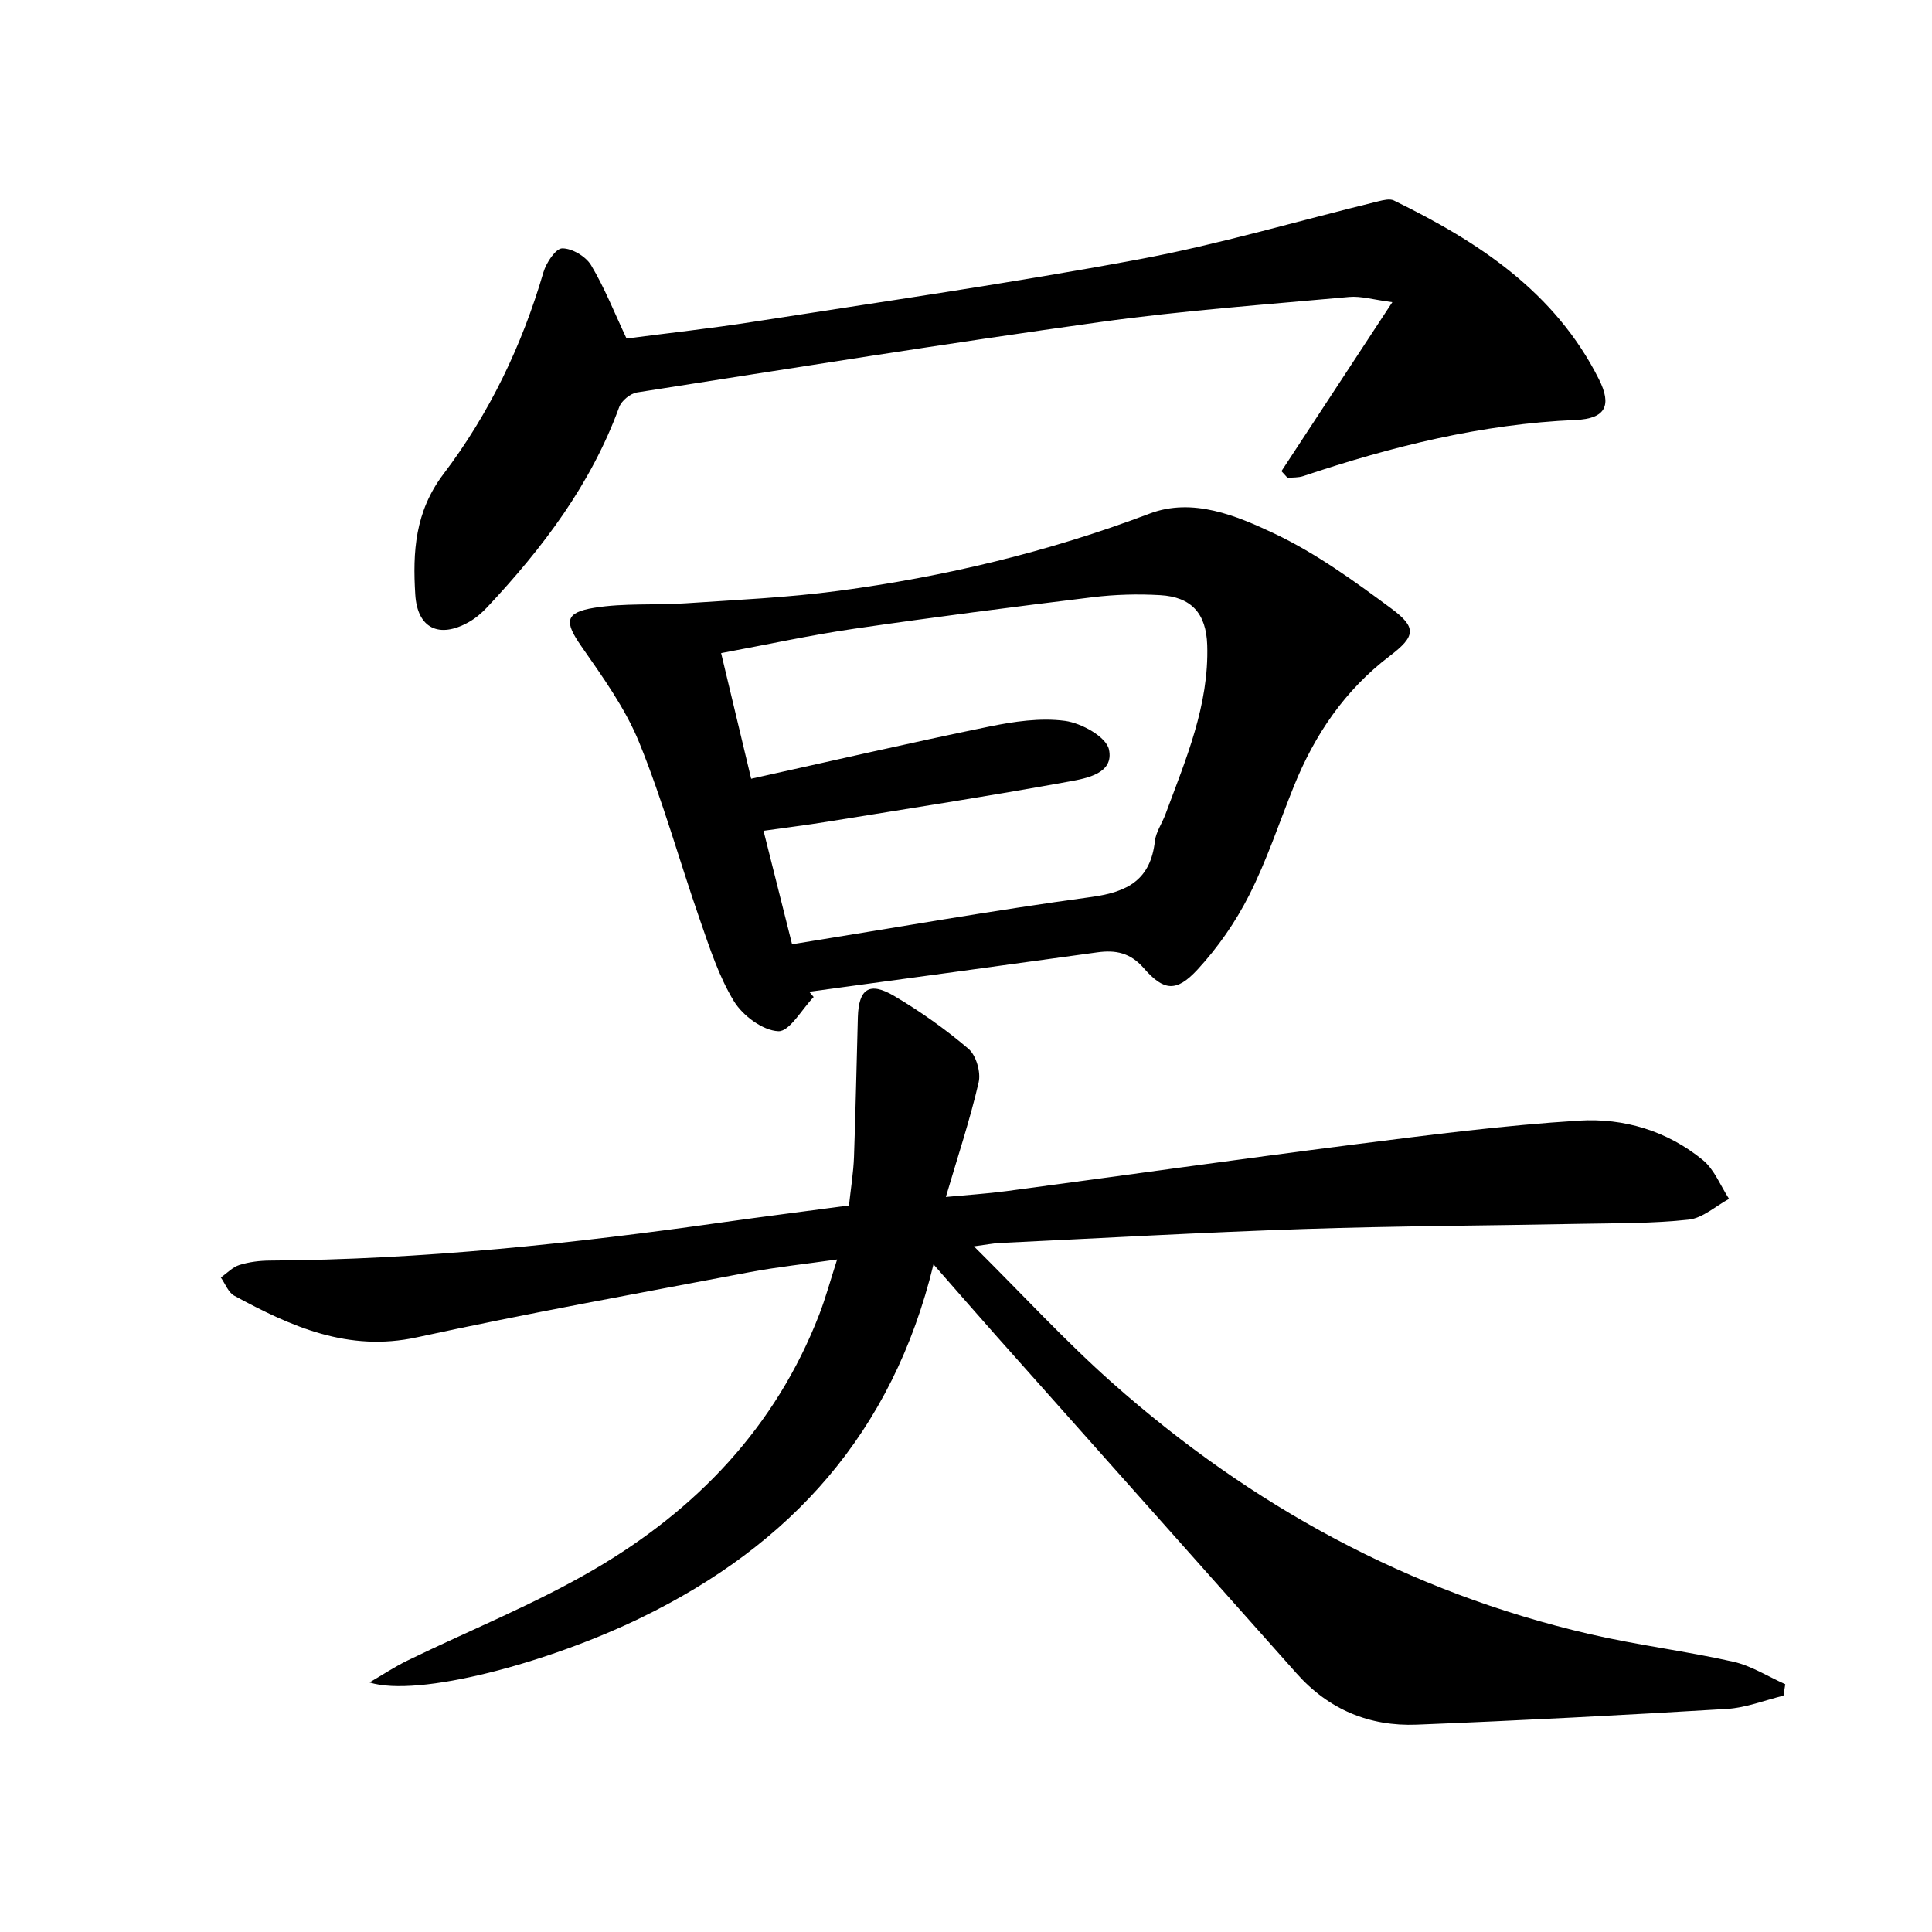
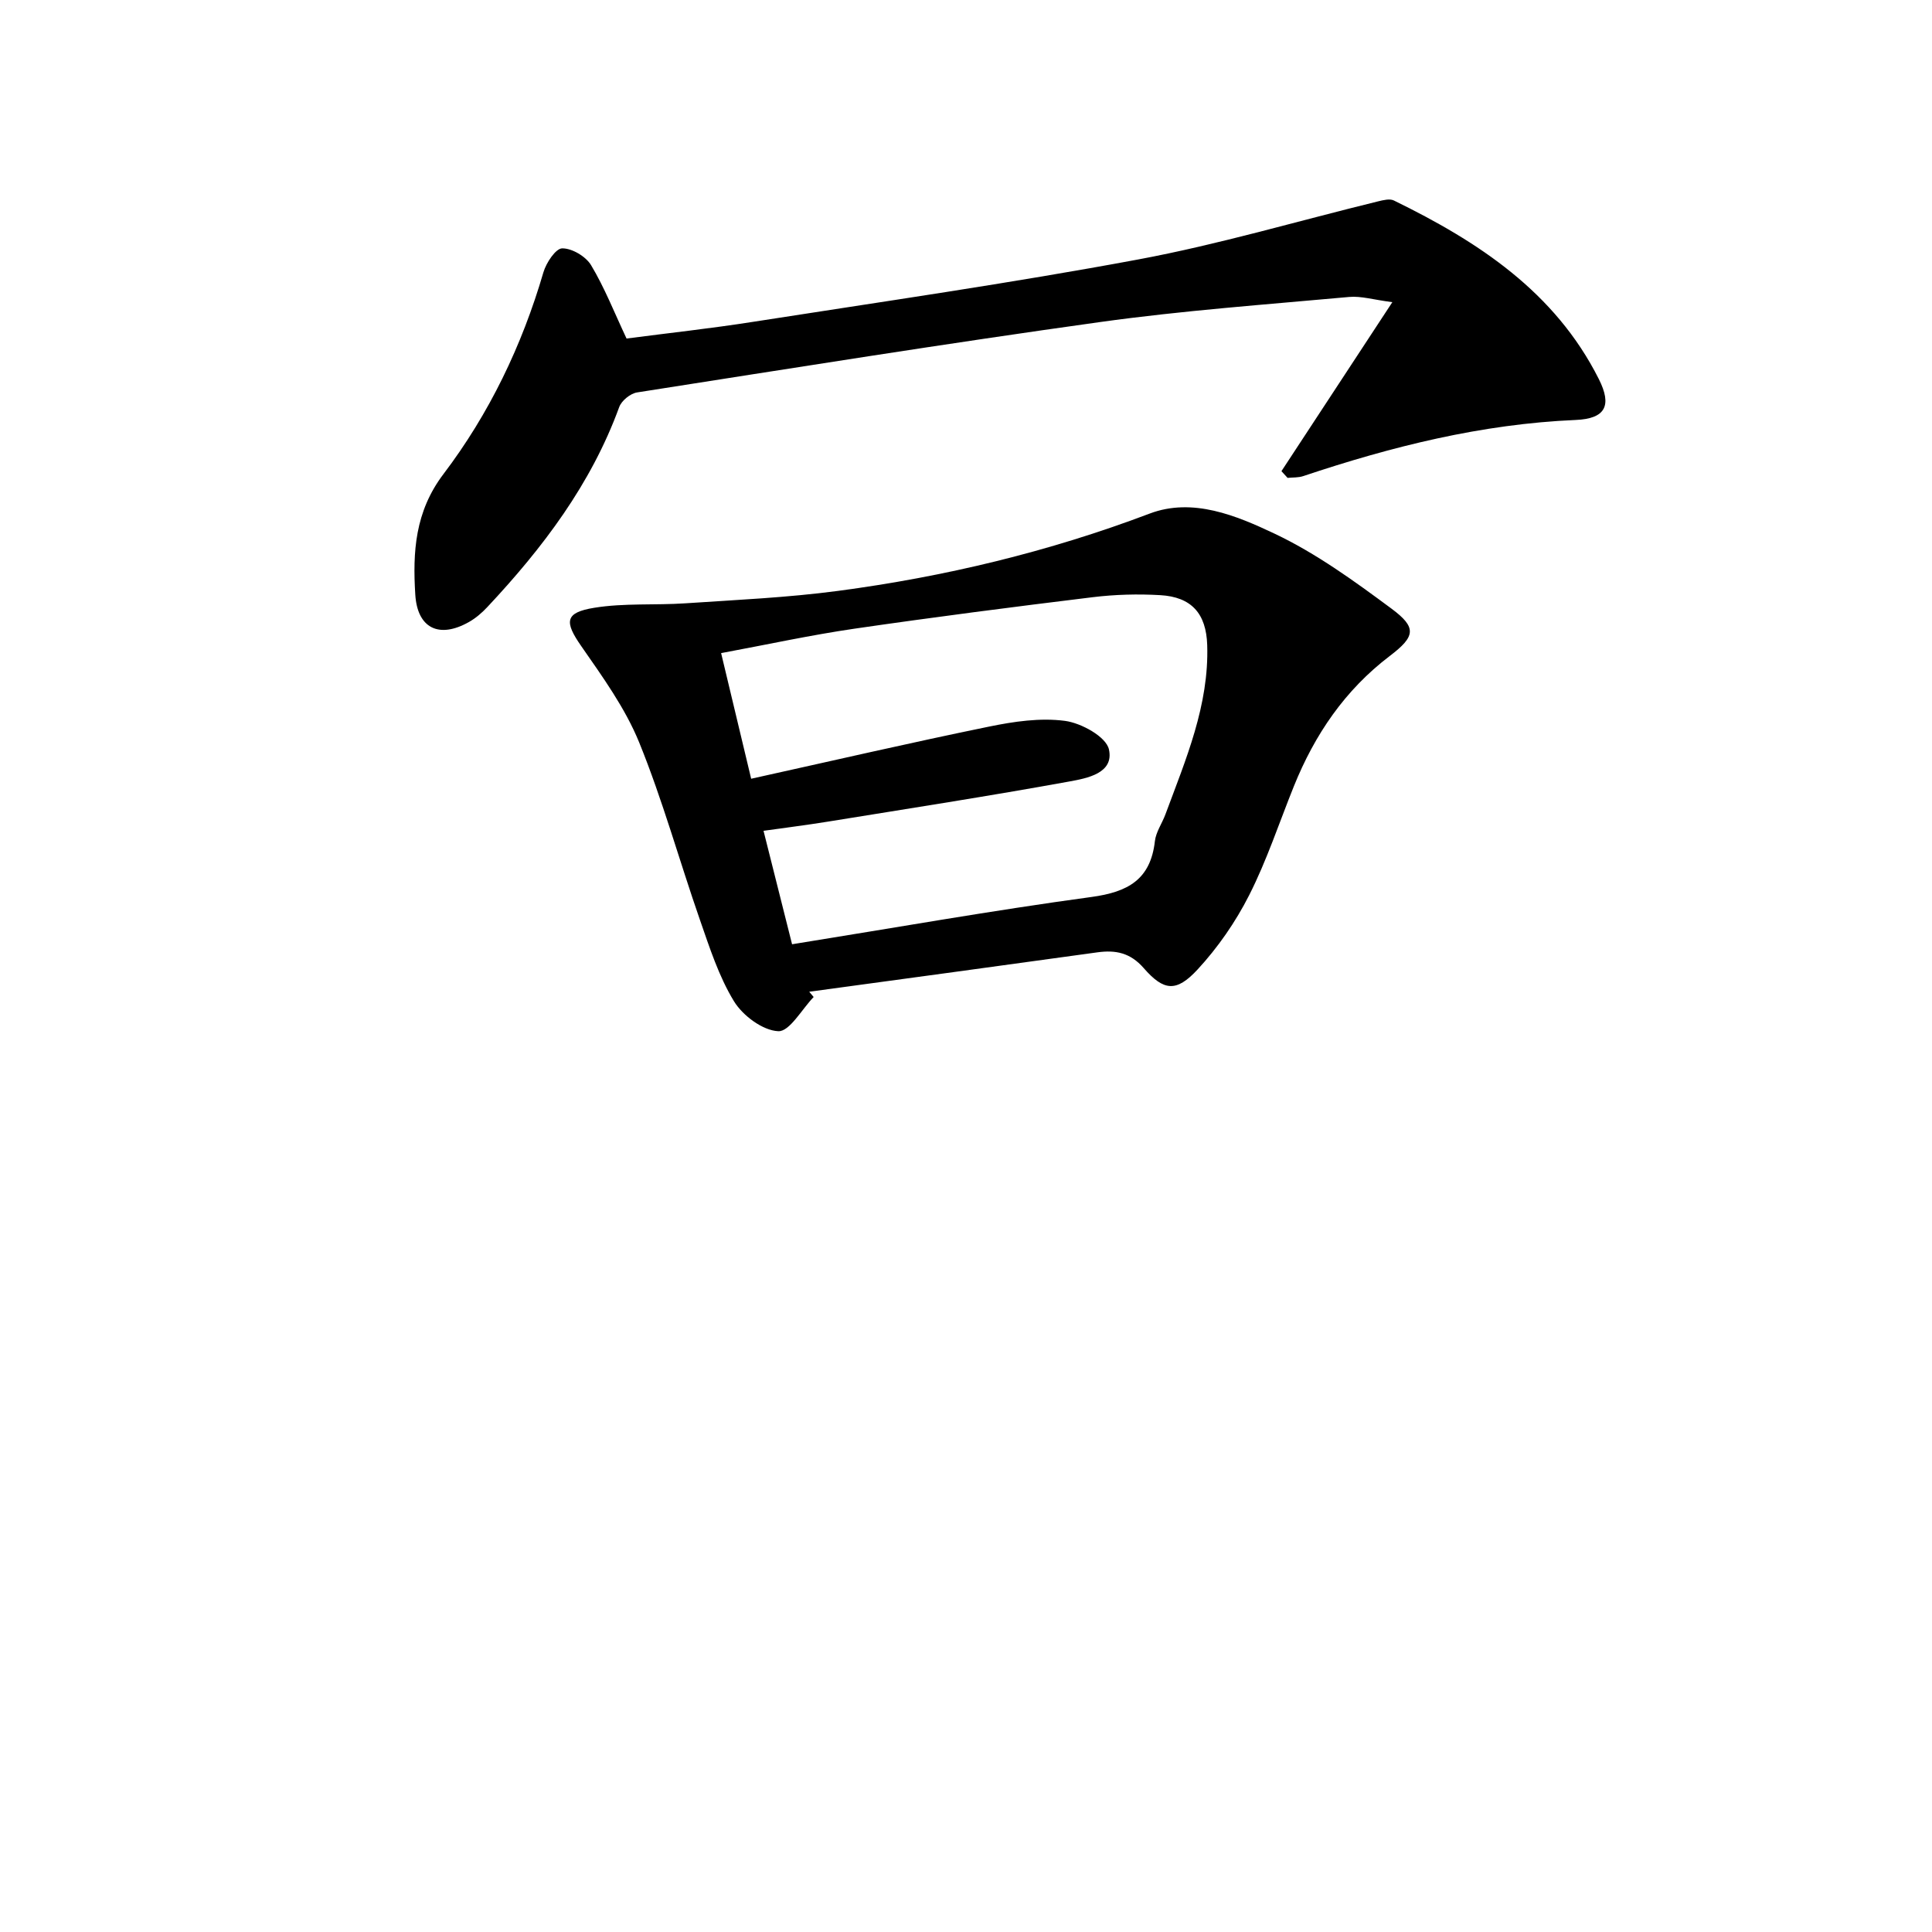
<svg xmlns="http://www.w3.org/2000/svg" enable-background="new 0 0 400 400" viewBox="0 0 400 400">
-   <path d="m175.77 249.58c.38-3.53.92-6.79 1.04-10.06.35-9.64.52-19.29.8-28.93.17-5.88 2.39-7.41 7.5-4.4 5.42 3.2 10.62 6.88 15.4 10.95 1.59 1.36 2.6 4.84 2.11 6.94-1.78 7.72-4.3 15.28-6.79 23.74 4.55-.43 8.56-.68 12.53-1.21 24.03-3.2 48.04-6.61 72.09-9.67 15.47-1.96 30.97-3.97 46.51-4.93 9.22-.57 18.26 2.13 25.61 8.18 2.39 1.96 3.64 5.31 5.41 8.02-2.77 1.5-5.44 3.98-8.34 4.3-7.42.81-14.95.73-22.43.87-19.14.38-38.29.44-57.42 1.08-20.95.7-41.88 1.89-62.81 2.89-1.42.07-2.82.36-5.34.69 10.04 9.96 18.93 19.65 28.71 28.32 28.6 25.34 61.27 43.26 98.67 51.94 9.85 2.29 19.94 3.52 29.8 5.73 3.76.84 7.21 3.07 10.8 4.67-.12.79-.25 1.58-.37 2.37-3.89.95-7.75 2.5-11.68 2.74-21.4 1.29-42.82 2.41-64.25 3.26-9.79.39-18.23-3.13-24.87-10.6-20.68-23.27-41.39-46.5-62.07-69.76-4.17-4.69-8.27-9.43-13.11-14.94-8.48 34.98-29.61 58.1-60.44 73.11-19.41 9.45-46.26 16.62-56.33 13.45 2.64-1.53 5.2-3.24 7.94-4.57 12.83-6.25 26.18-11.6 38.47-18.77 21.21-12.37 37.67-29.48 46.71-52.85 1.31-3.39 2.26-6.91 3.7-11.38-6.52.93-12.36 1.54-18.12 2.63-22.99 4.37-46.02 8.52-68.88 13.49-14.24 3.1-26.04-2.23-37.81-8.61-1.25-.68-1.88-2.5-2.79-3.78 1.28-.89 2.44-2.15 3.85-2.59 2.01-.63 4.21-.9 6.33-.91 31.5-.2 62.72-3.52 93.86-7.94 8.55-1.2 17.09-2.28 26.01-3.47z" />
  <path d="m168.46 206.42c-2.45 2.53-4.99 7.18-7.32 7.08-3.22-.14-7.35-3.21-9.18-6.2-3.14-5.14-5.04-11.1-7.05-16.86-4.26-12.23-7.71-24.77-12.58-36.74-2.89-7.09-7.55-13.54-11.97-19.9-3.52-5.05-3.48-6.98 2.7-7.97 6.16-1 12.56-.5 18.83-.92 10.54-.71 21.14-1.18 31.6-2.57 22.08-2.93 43.62-8.09 64.54-16.01 8.9-3.37 17.96.42 25.88 4.17 8.59 4.07 16.49 9.81 24.18 15.51 5.28 3.92 4.97 5.75-.35 9.8-9.3 7.07-15.55 16.29-19.86 26.98-3.04 7.54-5.59 15.32-9.25 22.54-2.81 5.55-6.49 10.86-10.71 15.42-4.38 4.73-6.98 4.43-11.12-.31-2.78-3.19-5.82-3.8-9.66-3.26-19.86 2.76-39.73 5.44-59.6 8.15.3.36.61.73.92 1.09zm-4.47-10.92c21.05-3.38 41.46-7 61.99-9.79 7.56-1.03 12.23-3.61 13.13-11.57.22-1.9 1.49-3.67 2.18-5.54 4.21-11.36 9.05-22.57 8.65-35.06-.21-6.51-3.25-9.95-9.73-10.32-4.63-.27-9.35-.14-13.95.42-16.47 2.01-32.92 4.13-49.34 6.52-9.12 1.33-18.14 3.3-27.62 5.06 2.15 8.97 4.09 17.1 6.22 26.01 16.87-3.73 33.01-7.47 49.23-10.79 5.15-1.06 10.63-1.87 15.75-1.19 3.38.45 8.5 3.28 9.09 5.89 1.11 4.97-4.55 5.99-8.2 6.66-16.66 3.03-33.39 5.62-50.11 8.33-4.33.7-8.69 1.24-13.2 1.88 2.05 8.15 3.91 15.54 5.91 23.49z" />
  <path d="m265.31 97.55c7.4-11.28 14.8-22.55 22.96-34.99-3.9-.5-6.46-1.3-8.92-1.08-17.19 1.57-34.45 2.81-51.54 5.19-32.03 4.46-63.97 9.58-95.92 14.58-1.39.22-3.21 1.71-3.69 3.03-5.83 15.97-15.82 29.15-27.27 41.37-1.12 1.2-2.42 2.33-3.84 3.13-6.17 3.49-10.68 1.32-11.11-5.68-.55-8.82-.07-17.17 5.84-24.96 9.48-12.5 16.26-26.6 20.69-41.77.58-1.97 2.54-4.94 3.89-4.95 2.04-.02 4.89 1.67 5.98 3.49 2.79 4.65 4.79 9.76 7.34 15.18 8.54-1.12 17.43-2.08 26.27-3.47 26.56-4.15 53.18-7.97 79.6-12.89 16.76-3.12 33.18-8 49.77-12.05 1.04-.25 2.38-.59 3.23-.17 17.45 8.52 33.34 18.89 42.44 36.99 2.74 5.45 1.4 8.19-4.81 8.45-19.45.83-38.06 5.48-56.39 11.62-1.01.34-2.16.26-3.25.37-.42-.46-.84-.92-1.27-1.39z" />
</svg>